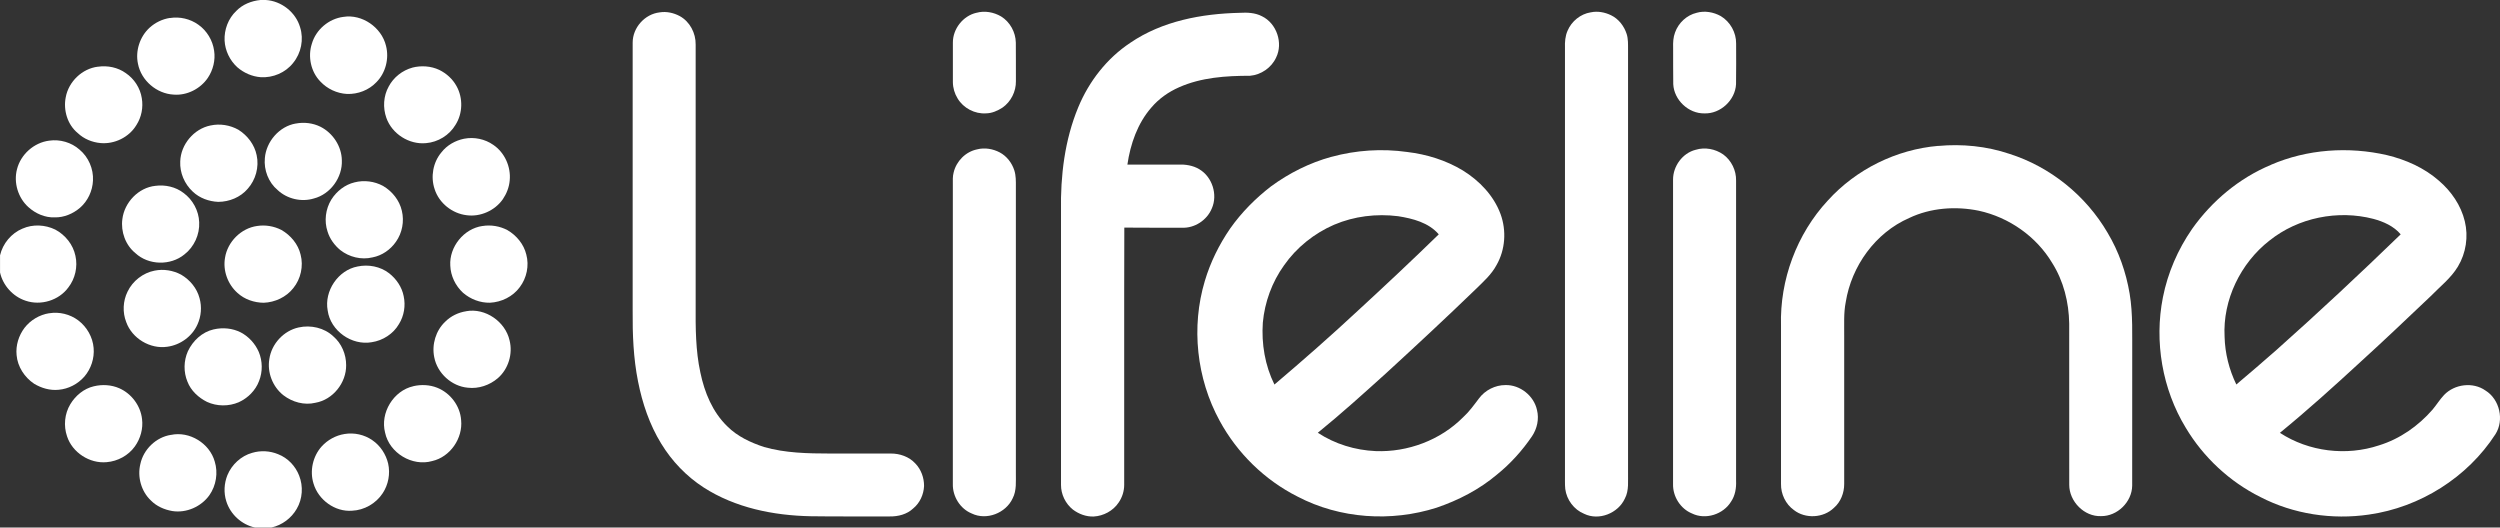
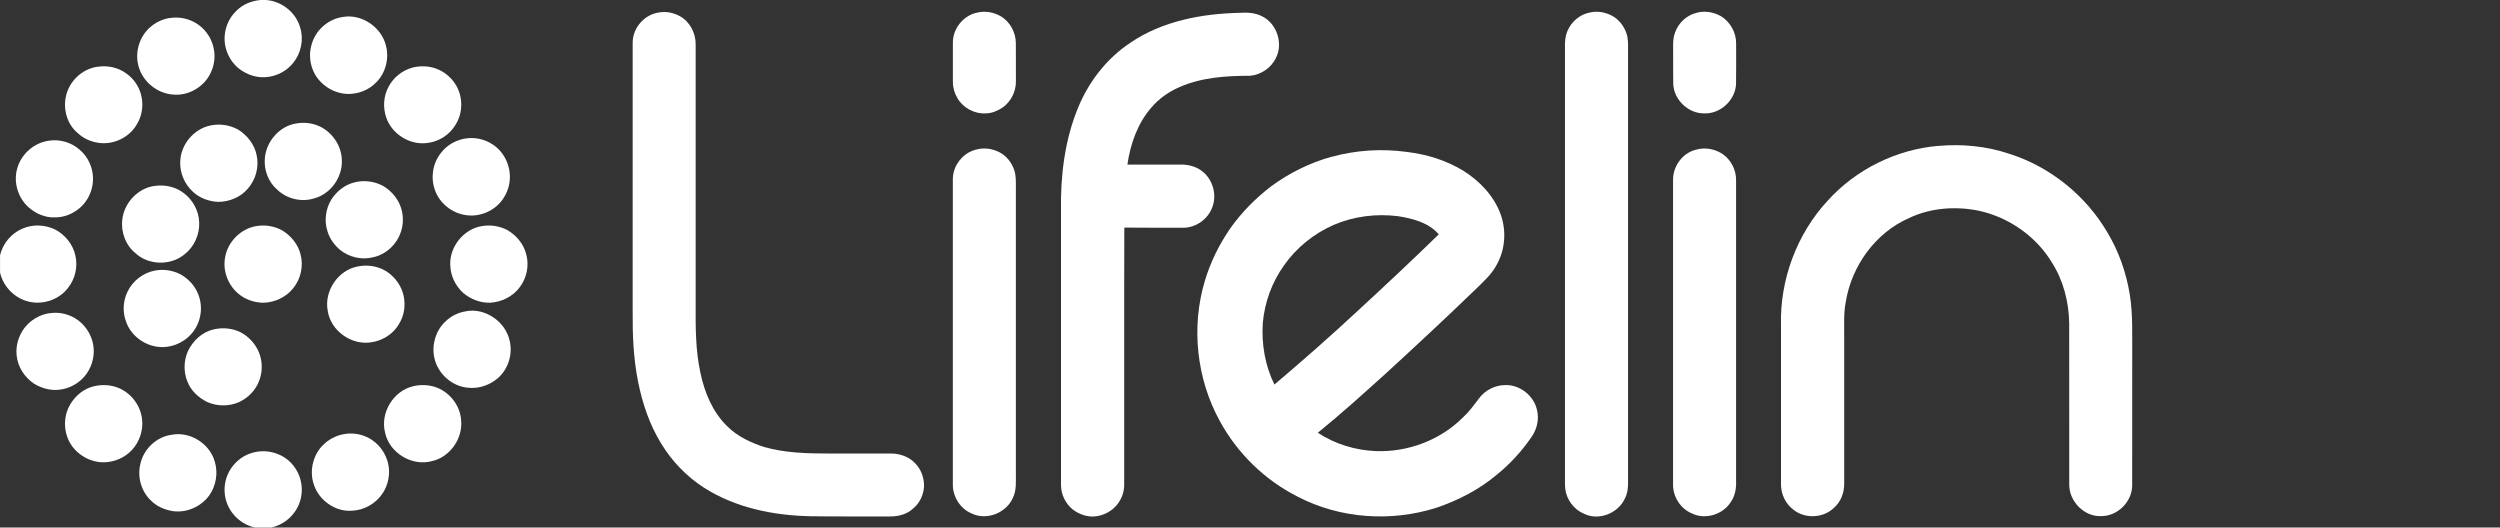
<svg xmlns="http://www.w3.org/2000/svg" id="a" width="616" height="129.98" viewBox="0 0 616 129.98">
  <rect x="0" y="0" width="616" height="129.98" fill="#333333" stroke="none" />
  <path d="M64.18,0h1.31c3.86,.24,7.39,3.02,8.46,6.74,.94,2.97,.26,6.36-1.72,8.76-1.87,2.4-4.97,3.71-7.99,3.52-2.13-.16-4.18-1.06-5.78-2.46-1.83-1.67-2.99-4.07-3.12-6.55-.13-2.69,.9-5.45,2.87-7.31,1.56-1.62,3.75-2.48,5.96-2.7Z" fill="#fff" />
  <path d="M162.53,3.05c1.69-.28,3.45,.11,4.95,.91,2.5,1.36,3.98,4.21,3.93,7.02,0,21.42,0,42.84,0,64.27-.03,5.53-.02,11.11,1.16,16.54,1.01,4.87,2.99,9.73,6.62,13.24,2.48,2.5,5.75,4.01,9.06,5.11,5.27,1.5,10.79,1.6,16.23,1.61,5,0,10,0,15,0,2.22-.02,4.52,.78,6.05,2.44,1.43,1.47,2.17,3.53,2.16,5.56-.09,2.11-1.04,4.2-2.69,5.54-1.53,1.45-3.7,1.99-5.76,1.96-6.5-.03-13,.05-19.5-.05-9.16-.18-18.56-2.07-26.36-7.09-4.25-2.75-7.83-6.49-10.46-10.81-2.87-4.66-4.64-9.93-5.7-15.28-1.15-5.75-1.38-11.64-1.33-17.5V10.5c-.01-3.68,2.99-7.04,6.65-7.45Z" fill="#fff" />
  <path d="M240.58,3.16c2.04-.58,4.28-.17,6.09,.89,2.2,1.36,3.58,3.87,3.63,6.45,.04,3.16,0,6.33,.02,9.49,.05,2.54-1.22,5.08-3.31,6.53-1.2,.77-2.57,1.39-4.03,1.41-2.78,.2-5.61-1.29-7.03-3.68-.74-1.2-1.15-2.6-1.16-4.01-.01-3.25,0-6.49,0-9.74-.02-3.38,2.49-6.59,5.79-7.35Z" fill="#fff" />
  <path d="M391.98,3.04c1.68-.36,3.46-.02,4.99,.72,1.86,.9,3.21,2.66,3.84,4.61,.4,1.25,.33,2.58,.34,3.88V116.23c-.06,2.22,.3,4.59-.79,6.63-1.66,3.61-6.38,5.51-10.01,3.75-2.51-1.01-4.33-3.46-4.67-6.13-.13-1.24-.04-2.5-.07-3.74,0-34.99,0-69.98,0-104.98-.05-1.42,.06-2.88,.64-4.19,.99-2.34,3.19-4.13,5.71-4.53Z" fill="#fff" />
  <path d="M418.06,3.15c1.98-.56,4.14-.18,5.93,.81,2.34,1.39,3.83,4.06,3.79,6.78,0,3.34,.04,6.67-.02,10.01-.2,3.94-3.85,7.33-7.8,7.19-3.91,.07-7.48-3.29-7.67-7.2-.06-3,0-6-.03-9-.04-1.27,.02-2.56,.48-3.76,.84-2.35,2.88-4.26,5.33-4.83Z" fill="#fff" />
  <path d="M278.51,10.54c7.87-5.36,17.57-7.17,26.94-7.38,1.86-.11,3.8-.04,5.49,.84,3.62,1.74,5.28,6.6,3.49,10.19-1.14,2.49-3.7,4.25-6.42,4.48-5.91,0-12.01,.4-17.48,2.83-2.6,1.14-4.99,2.82-6.83,4.99-3.41,3.9-5.17,8.99-5.91,14.06,4.14,0,8.29,0,12.44,0,1.81-.07,3.7,.19,5.28,1.15,3.19,1.89,4.59,6.26,3.08,9.66-1.18,2.89-4.25,4.9-7.37,4.75-4.73-.02-9.46,.03-14.19-.03-.07,21.12,0,42.25-.03,63.38,0,1.55-.48,3.09-1.37,4.37-1.35,2.04-3.73,3.31-6.16,3.44-1.84,.07-3.64-.61-5.1-1.7-1.83-1.45-2.96-3.77-2.94-6.11,0-22.49,0-44.98,0-67.47-.15-8.67,.91-17.52,4.26-25.58,2.64-6.37,7.06-12.06,12.84-15.88Z" fill="#fff" />
  <path d="M84.61,4.16c4.63-.75,9.41,2.6,10.5,7.12,.81,3.13-.08,6.67-2.36,8.97-1.85,1.96-4.57,3-7.25,2.9-2.48-.13-4.89-1.26-6.58-3.08-2.33-2.4-3.11-6.12-2.08-9.29,1-3.48,4.19-6.18,7.78-6.62Z" fill="#fff" />
  <path d="M41.88,4.44c2.43-.39,5,.21,7,1.65,2.1,1.48,3.53,3.87,3.88,6.41,.35,2.32-.25,4.76-1.56,6.7-1.84,2.7-5.15,4.38-8.43,4.11-4.17-.22-7.97-3.46-8.77-7.57-.69-3.19,.45-6.7,2.85-8.91,1.4-1.27,3.15-2.13,5.03-2.41Z" fill="#fff" />
  <path d="M24.13,16.44c2.37-.35,4.9,.16,6.86,1.57,2.09,1.41,3.57,3.69,3.95,6.19,.39,2.27-.08,4.69-1.34,6.63-1.8,2.99-5.38,4.74-8.85,4.42-2.05-.19-4.06-1.01-5.57-2.44-2.56-2.08-3.62-5.67-2.98-8.86,.71-3.84,4.04-7.05,7.93-7.52Z" fill="#fff" />
  <path d="M101.6,16.66c2.2-.56,4.59-.4,6.65,.57,1.77,.87,3.29,2.25,4.24,3.99,1.63,2.92,1.55,6.73-.26,9.55-1.51,2.55-4.3,4.26-7.25,4.5-4.17,.41-8.39-2.28-9.78-6.22-.89-2.51-.73-5.4,.58-7.74,1.19-2.26,3.37-3.97,5.82-4.64Z" fill="#fff" />
  <path d="M72.9,30.44c2.04-.39,4.21-.13,6.08,.8,3.05,1.55,5.19,4.8,5.25,8.24,.19,4.21-2.79,8.36-6.88,9.42-3.06,.94-6.6,.13-8.94-2.07-2.26-1.88-3.43-4.94-3.15-7.86,.32-4.08,3.56-7.86,7.65-8.54Z" fill="#fff" />
  <path d="M51.86,30.92c2.33-.51,4.81-.11,6.88,1.05,2.23,1.4,3.97,3.66,4.5,6.27,.64,2.91-.23,6.07-2.21,8.28-1.78,2.09-4.53,3.21-7.26,3.22-2.29-.1-4.59-.92-6.27-2.52-2.04-1.88-3.23-4.67-3.09-7.45,.13-4.17,3.35-8.02,7.44-8.85Z" fill="#fff" />
  <path d="M114.37,34.18c2.46-.48,5.12,.07,7.17,1.51,2.82,1.9,4.39,5.42,4.05,8.79-.14,1.66-.77,3.25-1.7,4.62-1.96,2.79-5.52,4.39-8.91,3.93-3.56-.42-6.8-2.99-7.89-6.43-1.03-3.04-.4-6.61,1.68-9.06,1.36-1.76,3.42-2.92,5.59-3.36Z" fill="#fff" />
  <path d="M12.11,34.66c2.66-.39,5.48,.42,7.49,2.21,2.21,1.84,3.46,4.75,3.31,7.62-.11,2.54-1.27,5.04-3.2,6.71-1.72,1.47-3.94,2.41-6.22,2.36-2.4,.1-4.75-.94-6.51-2.54-2.54-2.29-3.66-6.02-2.79-9.33,.92-3.65,4.18-6.55,7.92-7.03Z" fill="#fff" />
  <path d="M477.59,35.96c5.88-.54,11.9,.05,17.51,1.94,10.1,3.2,18.88,10.31,24.21,19.45,2.75,4.6,4.56,9.75,5.44,15.04,.84,5.07,.59,10.23,.63,15.34,0,10.65,.01,21.3-.01,31.95-.06,4.01-3.66,7.54-7.67,7.49-4.14,.17-7.84-3.61-7.84-7.71-.02-13.25,0-26.5-.01-39.75-.08-5.23-1.39-10.49-4.2-14.93-3.91-6.54-10.65-11.24-18.08-12.86-5.7-1.16-11.86-.73-17.16,1.8-8.31,3.63-14.2,11.83-15.62,20.72-.54,2.73-.35,5.51-.38,8.27v36.53c.01,2.2-.85,4.45-2.54,5.9-2.58,2.51-7.02,2.75-9.85,.54-2.04-1.45-3.23-3.96-3.18-6.45v-39c-.32-11.25,3.88-22.59,11.55-30.84,6.96-7.68,16.89-12.58,27.21-13.45Z" fill="#fff" />
  <path d="M240.77,36.8c1.87-.48,3.89-.13,5.58,.76,1.72,.92,2.99,2.58,3.58,4.42,.41,1.29,.39,2.66,.38,4,0,23.5,0,47,0,70.5-.03,2.11,.23,4.36-.79,6.31-1.67,3.64-6.45,5.51-10.09,3.73-2.86-1.16-4.73-4.21-4.65-7.27,0-24.58,0-49.16,0-73.75,0-1-.07-2.03,.2-3.01,.66-2.79,2.96-5.12,5.79-5.69Z" fill="#fff" />
  <path d="M417.81,36.91c2.28-.71,4.85-.21,6.8,1.15,2.01,1.47,3.22,3.95,3.16,6.44,0,24.66,0,49.32,0,73.98,.08,1.78-.22,3.62-1.23,5.11-1.91,3.15-6.29,4.57-9.63,2.93-2.86-1.16-4.76-4.21-4.67-7.27,0-25,0-49.99,0-74.99-.01-3.31,2.32-6.53,5.56-7.35Z" fill="#fff" />
  <path d="M328.06,38.65c6.06-1.66,12.46-2.08,18.68-1.2,4.81,.57,9.56,2.04,13.72,4.56,4.08,2.53,7.6,6.19,9.28,10.75,1.48,4.07,1.17,8.77-.99,12.54-1.26,2.37-3.31,4.16-5.2,6.02-7.21,6.97-14.55,13.79-21.94,20.57-5.55,5.01-11.09,10.03-16.9,14.74,4.21,2.78,9.21,4.3,14.24,4.52,7.92,.31,15.96-2.7,21.56-8.34,1.5-1.36,2.68-3.02,3.9-4.63,1.51-2.04,4-3.31,6.55-3.3,3.59-.08,6.99,2.64,7.75,6.13,.56,2.21,.04,4.6-1.22,6.48-2.4,3.53-5.29,6.74-8.61,9.42-4.36,3.69-9.51,6.35-14.89,8.18-11.19,3.57-23.81,2.74-34.25-2.72-8.12-4.08-14.91-10.73-19.23-18.71-5.68-10.39-7.05-23.08-3.64-34.44,1.37-4.6,3.52-8.96,6.24-12.91,2.79-3.96,6.24-7.44,10.07-10.39,4.48-3.28,9.52-5.81,14.88-7.28Zm.69,16.71c-4.93,2.13-9.29,5.62-12.37,10.03-2.96,4.12-4.76,9.06-5.22,14.11-.36,5.21,.53,10.55,2.86,15.25,7.06-5.98,14.02-12.1,20.79-18.41,6.64-6.11,13.23-12.3,19.7-18.6-2.49-2.9-6.41-3.9-10.04-4.47-5.3-.66-10.79-.01-15.71,2.09Z" fill="#fff" />
-   <path d="M559.53,40.62c8.96-3.88,19.17-4.57,28.65-2.39,4.63,1.12,9.13,3.11,12.74,6.27,3.06,2.61,5.47,6.09,6.41,10.03,.91,3.75,.3,7.84-1.7,11.15-1.72,2.87-4.41,4.93-6.71,7.3-5.73,5.44-11.46,10.89-17.31,16.21-6.48,5.97-13.02,11.88-19.84,17.46,7.13,4.66,16.38,5.77,24.44,3.08,5.12-1.58,9.65-4.76,13.16-8.79,.99-1.18,1.8-2.51,2.86-3.63,2.58-2.69,7.12-3.26,10.2-1.08,3.5,2.18,4.65,7.25,2.46,10.74-6.9,10.68-18.61,18.04-31.18,19.82-9.07,1.33-18.59-.1-26.75-4.32-7.59-3.78-14.04-9.79-18.39-17.07-5.79-9.51-7.79-21.23-5.63-32.14,1.19-6.04,3.69-11.79,7.19-16.85,4.87-6.89,11.6-12.52,19.41-15.78Zm-.33,18.65c-7.13,5.57-11.55,14.63-11.06,23.72,.1,4.06,1.12,8.09,2.89,11.75,3.32-2.82,6.64-5.63,9.9-8.52,10.41-9.27,20.59-18.79,30.6-28.48-1.7-2.02-4.23-3.14-6.73-3.81-8.74-2.27-18.52-.32-25.59,5.34Z" fill="#fff" />
  <path d="M87.37,44.93c2.34-.6,4.89-.27,7.01,.88,2.27,1.33,4.05,3.55,4.64,6.14,.62,2.59,.09,5.45-1.46,7.62-1.34,1.95-3.44,3.41-5.78,3.85-2.73,.67-5.73-.07-7.93-1.8-1.44-1.19-2.59-2.77-3.14-4.56-.87-2.6-.5-5.57,.94-7.9,1.3-2.05,3.35-3.67,5.73-4.23Z" fill="#fff" />
  <path d="M38.29,45.79c2.41-.32,4.99,.25,6.93,1.75,2.28,1.66,3.76,4.39,3.86,7.22,.15,3.03-1.25,6.09-3.65,7.94-3.41,2.79-8.83,2.69-12.07-.33-2.44-1.97-3.63-5.29-3.21-8.38,.5-4.11,3.96-7.77,8.14-8.2Z" fill="#fff" />
  <path d="M63.37,55.68c2.04-.32,4.16,.05,5.99,.99,2.27,1.31,4.11,3.5,4.71,6.08,.74,2.82,.04,5.97-1.79,8.23-1.73,2.22-4.52,3.52-7.32,3.62-2.33-.03-4.69-.82-6.43-2.41-2.41-2.13-3.65-5.52-3.08-8.7,.62-3.92,3.96-7.27,7.91-7.81Z" fill="#fff" />
  <path d="M118.88,55.69c2.08-.34,4.26,.02,6.13,1,2.25,1.3,4.06,3.48,4.67,6.03,.74,2.74,.1,5.8-1.62,8.05-1.69,2.31-4.49,3.68-7.33,3.82-2.42,.05-4.81-.87-6.64-2.45-1.86-1.71-3.05-4.16-3.14-6.69-.28-4.63,3.33-9.12,7.94-9.77Z" fill="#fff" />
  <path d="M5.55,56.33c2.55-1.14,5.58-.97,8.07,.24,2.48,1.32,4.4,3.71,4.97,6.48,.6,2.68-.06,5.61-1.75,7.78-2.34,3.21-6.81,4.55-10.55,3.26-3.1-1.02-5.58-3.76-6.28-6.95v-4.23c.68-2.91,2.78-5.44,5.55-6.59Z" fill="#fff" />
  <path d="M88.12,65.66c2.67-.56,5.6-.01,7.77,1.68,1.78,1.4,3.15,3.4,3.58,5.65,.5,2.32,.1,4.83-1.16,6.85-1.39,2.42-3.97,4.07-6.71,4.48-4.94,.88-10.18-2.81-10.86-7.81-.89-4.8,2.56-9.95,7.38-10.85Z" fill="#fff" />
  <path d="M38.12,66.68c2.2-.44,4.52-.06,6.5,.99,2.18,1.27,3.91,3.35,4.55,5.81,.6,2.13,.41,4.47-.52,6.48-1.31,2.95-4.25,5.06-7.44,5.48-4.23,.62-8.67-2.05-10.11-6.08-.94-2.4-.81-5.19,.33-7.5,1.26-2.64,3.81-4.62,6.68-5.18Z" fill="#fff" />
  <path d="M114.87,76.68c4.71-.86,9.65,2.56,10.69,7.2,.84,3.32-.3,7.05-2.89,9.3-2.01,1.73-4.75,2.67-7.4,2.35-3.99-.35-7.52-3.57-8.27-7.5-.65-3.13,.38-6.6,2.73-8.79,1.38-1.38,3.21-2.25,5.13-2.55Z" fill="#fff" />
  <path d="M12.12,77.19c2.49-.42,5.14,.23,7.16,1.75,2.13,1.61,3.58,4.14,3.79,6.81,.22,2.53-.63,5.12-2.28,7.04-1.6,1.83-3.9,3.04-6.33,3.25-2.12,.22-4.25-.4-6.06-1.49-2.36-1.58-4.07-4.2-4.31-7.05-.24-2.39,.52-4.83,1.96-6.73,1.47-1.9,3.68-3.21,6.06-3.59Z" fill="#fff" />
-   <path d="M73.61,80.68c2.96-.66,6.29,.08,8.51,2.19,2.04,1.74,3.18,4.44,3.17,7.11,.05,4.34-3.25,8.51-7.56,9.26-2.74,.67-5.69-.15-7.9-1.85-2.64-2.07-4.03-5.61-3.46-8.93,.53-3.74,3.53-6.98,7.23-7.78Z" fill="#fff" />
  <path d="M52.62,81.17c2.24-.53,4.68-.31,6.74,.75,1.95,1.04,3.52,2.76,4.4,4.79,.95,2.26,.98,4.9,.07,7.18-.87,2.32-2.76,4.2-5,5.22-2.47,1.06-5.39,1.04-7.84-.09-2.09-1.04-3.95-2.76-4.8-4.97-.99-2.37-.94-5.15,.1-7.49,1.21-2.58,3.5-4.74,6.32-5.39Z" fill="#fff" />
  <path d="M23.13,95.18c2.06-.5,4.3-.37,6.25,.48,3.02,1.32,5.26,4.31,5.62,7.6,.3,2.37-.39,4.81-1.77,6.74-1.6,2.24-4.23,3.66-6.97,3.88-4.18,.38-8.44-2.37-9.74-6.37-.89-2.58-.61-5.56,.8-7.9,1.28-2.13,3.34-3.86,5.8-4.43Z" fill="#fff" />
  <path d="M101.86,95.15c1.93-.44,3.99-.35,5.84,.38,3.25,1.28,5.68,4.47,5.92,7.98,.46,4.48-2.69,9.08-7.12,10.09-4.91,1.41-10.55-1.97-11.61-6.97-1.28-4.88,2.04-10.38,6.97-11.47Z" fill="#fff" />
  <path d="M84.89,106.94c2.37-.4,4.89,.15,6.86,1.53,1.96,1.33,3.34,3.45,3.89,5.75,.56,2.49,.06,5.2-1.35,7.32-1.65,2.52-4.54,4.18-7.55,4.3-4.2,.33-8.29-2.66-9.48-6.66-.99-3.14-.19-6.75,2.01-9.19,1.46-1.6,3.47-2.71,5.62-3.05Z" fill="#fff" />
  <path d="M42.12,107.16c4.58-.98,9.53,2.07,10.79,6.56,.86,2.77,.35,5.92-1.31,8.29-2.02,2.84-5.68,4.46-9.15,3.91-1.96-.34-3.87-1.17-5.28-2.61-2.37-2.24-3.36-5.79-2.59-8.96,.76-3.62,3.87-6.64,7.55-7.2Z" fill="#fff" />
  <path d="M62.14,111.58c2.09-.63,4.39-.5,6.4,.34,2.37,.92,4.26,2.91,5.17,5.27,1.05,2.63,.84,5.74-.59,8.18-1.32,2.31-3.63,4.04-6.24,4.61h-4.06c-3.28-.7-6.08-3.27-7.06-6.47-.67-2.09-.54-4.42,.28-6.45,1.08-2.6,3.36-4.72,6.09-5.48Z" fill="#fff" />
</svg>